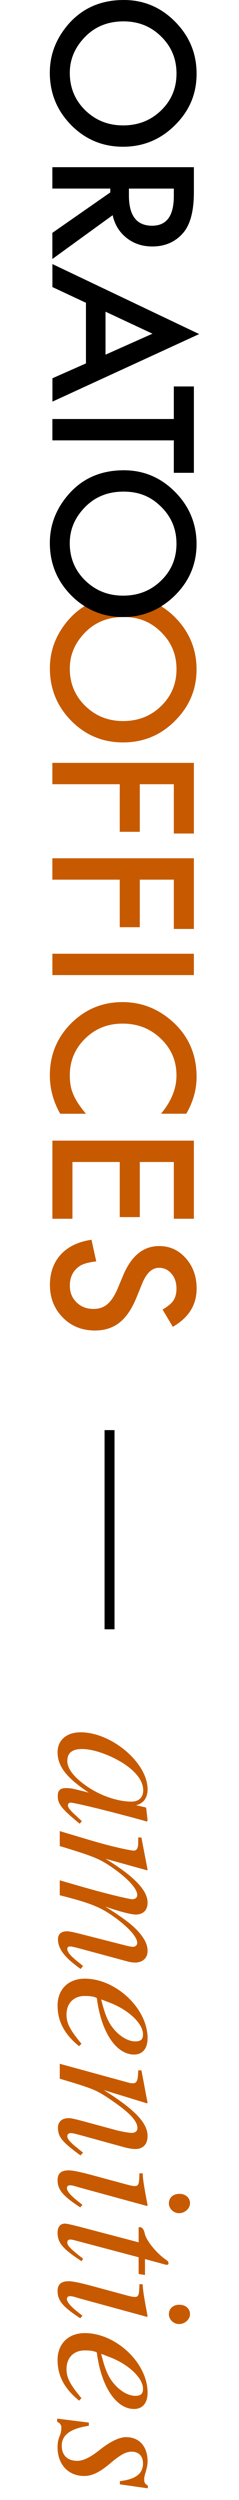
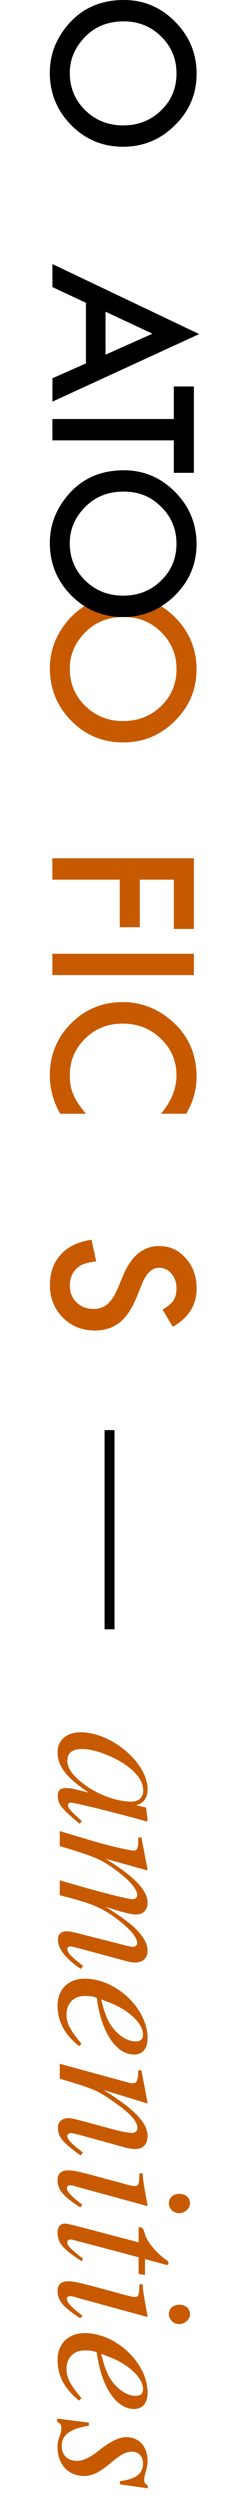
<svg xmlns="http://www.w3.org/2000/svg" width="24" height="251" viewBox="0 0 24 251" fill="none">
  <g clip-path="url(#clip0_1872_219)">
    <path d="M12.432 0C14.433 0 16.15 0.727 17.586 2.18C19.022 3.631 19.742 5.371 19.742 7.403C19.742 9.435 19.019 11.134 17.569 12.57C16.122 14.014 14.381 14.733 12.35 14.733C10.318 14.733 8.574 14.01 7.148 12.56C5.718 11.106 5.002 9.348 5.002 7.292C5.002 5.472 5.639 3.838 6.905 2.388C8.317 0.796 10.155 0 12.432 0ZM12.405 2.146C10.834 2.146 9.543 2.668 8.529 3.717C7.518 4.759 7.009 5.96 7.009 7.323C7.009 8.801 7.525 10.051 8.556 11.068C9.598 12.086 10.868 12.591 12.367 12.591C13.865 12.591 15.153 12.089 16.177 11.086C17.209 10.089 17.724 8.853 17.724 7.379C17.724 5.904 17.209 4.672 16.177 3.662C15.16 2.651 13.9 2.146 12.405 2.146Z" fill="black" />
-     <path d="M11.315 21.604L5.258 26.003V23.379L11.076 19.319V18.932H5.258V16.786H19.469V19.299C19.469 21.178 19.116 22.531 18.41 23.365C17.624 24.286 16.586 24.746 15.298 24.746C14.291 24.746 13.426 24.459 12.703 23.881C11.979 23.303 11.515 22.545 11.311 21.597L11.315 21.604ZM12.945 18.935V19.617C12.945 21.649 13.72 22.663 15.274 22.663C16.728 22.663 17.454 21.676 17.454 19.7V18.935H12.945Z" fill="black" />
    <path d="M8.631 36.486V30.401L5.263 28.82V26.511L20 33.541L5.266 40.324V37.978L8.634 36.486H8.631ZM10.596 35.61L15.31 33.503L10.596 31.294V35.61Z" fill="black" />
    <path d="M17.454 44.214H5.261V42.069H17.454V38.801H19.469V47.471H17.454V44.214Z" fill="black" />
-     <path d="M17.454 83.691V78.738H14.038V83.514H12.024V78.738H5.258V76.592H19.469V83.687H17.454V83.691Z" fill="#C75A00" />
    <path d="M17.454 93.271V88.318H14.038V93.094H12.024V88.318H5.258V86.172H19.469V93.267H17.454V93.271Z" fill="#C75A00" />
    <path d="M19.469 97.901H5.261V95.756H19.469V97.901Z" fill="#C75A00" />
    <path d="M18.707 111.818H16.167C17.202 110.579 17.721 109.295 17.721 107.97C17.721 106.509 17.195 105.28 16.146 104.28C15.104 103.273 13.827 102.771 12.318 102.771C10.809 102.771 9.57 103.273 8.546 104.28C7.521 105.287 7.009 106.519 7.009 107.98C7.009 108.734 7.13 109.375 7.376 109.904C7.497 110.198 7.663 110.503 7.874 110.821C8.082 111.136 8.335 111.469 8.629 111.822H6.044C5.351 110.593 5.005 109.305 5.005 107.956C5.005 105.924 5.715 104.19 7.13 102.757C8.56 101.328 10.283 100.611 12.301 100.611C14.111 100.611 15.724 101.21 17.14 102.408C18.873 103.879 19.742 105.786 19.742 108.122C19.742 109.399 19.396 110.631 18.704 111.822L18.707 111.818Z" fill="#C75A00" />
-     <path d="M17.454 122.364V116.667H14.038V122.198H12.024V116.667H7.276V122.364H5.261V114.521H19.469V122.364H17.454Z" fill="#C75A00" />
    <path d="M17.355 133.218L16.323 131.477C16.887 131.151 17.254 130.84 17.427 130.546C17.625 130.238 17.721 129.843 17.721 129.358C17.721 128.763 17.552 128.268 17.216 127.877C16.884 127.486 16.468 127.289 15.967 127.289C15.274 127.289 14.717 127.805 14.291 128.836L13.714 130.255C13.246 131.407 12.679 132.252 12.007 132.785C11.336 133.318 10.512 133.584 9.536 133.584C8.231 133.584 7.151 133.148 6.3 132.276C5.442 131.397 5.013 130.31 5.013 129.009C5.013 127.777 5.376 126.756 6.106 125.953C6.837 125.16 7.864 124.669 9.187 124.472L9.664 126.645C8.83 126.742 8.252 126.915 7.934 127.161C7.321 127.604 7.013 128.248 7.013 129.092C7.013 129.76 7.238 130.317 7.684 130.757C8.131 131.196 8.699 131.418 9.387 131.418C9.664 131.418 9.917 131.38 10.145 131.304C10.374 131.227 10.588 131.106 10.779 130.944C10.969 130.781 11.152 130.57 11.322 130.314C11.492 130.058 11.651 129.75 11.806 129.393L12.378 128.023C13.198 126.077 14.402 125.105 15.984 125.105C17.05 125.105 17.943 125.513 18.659 126.33C19.383 127.147 19.746 128.161 19.746 129.376C19.746 131.013 18.95 132.293 17.355 133.214V133.218Z" fill="#C75A00" />
    <path d="M17.565 72.377C19.012 70.94 19.738 69.217 19.738 67.209C19.738 65.202 19.022 63.437 17.585 61.987C17.149 61.547 16.686 61.18 16.198 60.872C15.059 61.585 13.775 61.949 12.349 61.949C10.923 61.949 9.622 61.578 8.49 60.858C7.915 61.215 7.386 61.654 6.912 62.194C5.642 63.645 5.008 65.278 5.008 67.099C5.008 69.154 5.725 70.913 7.154 72.366C8.577 73.813 10.31 74.54 12.356 74.54C14.401 74.54 16.125 73.82 17.575 72.377H17.565ZM8.556 70.871C7.524 69.854 7.009 68.608 7.009 67.126C7.009 65.763 7.514 64.562 8.528 63.52C9.542 62.475 10.833 61.949 12.404 61.949C13.976 61.949 15.159 62.454 16.177 63.465C17.208 64.475 17.724 65.714 17.724 67.182C17.724 68.649 17.208 69.892 16.177 70.888C15.152 71.892 13.882 72.394 12.366 72.394C10.85 72.394 9.601 71.885 8.556 70.871Z" fill="#C75A00" />
    <path d="M16.194 60.872C16.675 60.571 17.132 60.215 17.565 59.785C19.012 58.349 19.738 56.626 19.738 54.618C19.738 52.611 19.022 50.846 17.585 49.395C16.149 47.942 14.433 47.215 12.432 47.215C10.155 47.215 8.313 48.011 6.908 49.607C5.638 51.057 5.005 52.69 5.005 54.511C5.005 56.567 5.721 58.325 7.151 59.779C7.569 60.204 8.019 60.561 8.49 60.862C9.622 61.582 10.909 61.952 12.349 61.952C13.789 61.952 15.059 61.589 16.198 60.876L16.194 60.872ZM8.552 58.28C7.521 57.262 7.005 56.016 7.005 54.535C7.005 53.172 7.511 51.971 8.525 50.929C9.539 49.883 10.83 49.358 12.401 49.358C13.972 49.358 15.156 49.863 16.173 50.873C17.205 51.884 17.721 53.123 17.721 54.59C17.721 56.058 17.205 57.3 16.173 58.297C15.149 59.301 13.879 59.803 12.363 59.803C10.847 59.803 9.598 59.294 8.552 58.28Z" fill="black" />
  </g>
  <path d="M8.22 182.844L7.64 182.304C6.98 181.704 6.82 181.444 6.82 181.264C6.82 181.104 6.94 180.984 7.08 180.984C7.48 180.984 10.92 181.824 14.34 182.764C14.54 182.824 14.58 182.844 14.76 182.884L14.82 182.744L14.68 181.524L14.62 181.464L13.66 181.244C14.4 181.084 14.82 180.504 14.82 179.644C14.82 176.984 11.2 173.924 8.1 173.924C6.58 173.924 5.78 174.804 5.78 175.924C5.78 177.324 6.66 178.484 8.92 179.984C7.28 179.564 7.12 179.524 6.62 179.524C6.04 179.524 5.8 179.764 5.8 180.324C5.8 181.124 6.18 181.604 8 183.104L8.22 182.844ZM13.22 180.884C11.8 180.884 10.08 180.284 8.72 179.344C7.86 178.744 6.76 177.804 6.76 176.804C6.76 176.084 7.14 175.604 8.24 175.604C9.5 175.604 11.28 176.304 12.54 177.144C13.76 177.984 14.38 178.864 14.38 179.764C14.38 180.464 13.92 180.884 13.22 180.884ZM8.1 197.684L8.34 197.384L7.82 196.964C7.08 196.364 6.76 196.004 6.76 195.664C6.76 195.504 6.86 195.424 7.08 195.424C7.16 195.424 7.52 195.504 7.98 195.624L13 196.984C13.1 197.004 13.42 197.044 13.56 197.044C14.28 197.044 14.82 196.624 14.82 195.884C14.82 195.484 14.72 195.104 14.42 194.624C13.8 193.644 12.8 192.824 10.58 191.424C12.12 191.964 13.24 192.224 13.62 192.224C14.34 192.224 14.82 191.824 14.82 191.024C14.82 189.804 13.5 188.404 10.6 186.624L14.78 187.784L14.82 187.724L14.2 184.484H13.88V184.984C13.88 185.524 13.74 185.804 13.44 185.804C13.2 185.804 11.54 185.504 8.88 184.704L6 183.844V185.344C9.16 186.304 9.88 186.584 10.92 187.264C12.62 188.384 13.78 189.564 13.78 190.244C13.78 190.504 13.6 190.684 13.28 190.684C13.02 190.684 10.9 190.204 7.86 189.324L6 188.784V190.284C9.08 191.064 10.06 191.464 11.44 192.444C12.84 193.444 13.78 194.464 13.78 195.064C13.78 195.284 13.6 195.464 13.36 195.464C13.26 195.464 13 195.424 12.6 195.324L8.06 194.164C7.28 193.964 6.94 193.904 6.74 193.904C6.14 193.904 5.82 194.184 5.82 194.704C5.82 195.644 6.48 196.524 7.96 197.584L8.1 197.684ZM8.18 205.198C7 203.758 6.68 203.138 6.68 202.258C6.68 201.138 7.4 200.398 8.5 200.398C8.8 200.398 9.32 200.398 9.72 200.598C10.18 204.178 11.74 206.278 13.46 206.278C14.3 206.278 14.82 205.698 14.82 204.638C14.82 201.638 11.62 198.658 8.52 198.658C6.86 198.658 5.78 199.738 5.78 201.358C5.78 203.018 6.54 204.298 7.94 205.438L8.18 205.198ZM11.04 201.078C12.82 201.758 14.36 203.118 14.36 204.258C14.36 204.818 14.06 204.958 13.58 204.958C12.96 204.958 12.24 204.578 11.64 203.958C10.94 203.218 10.58 202.458 10.16 200.738L11.04 201.078ZM8.34 216.124C8.16 215.984 7.98 215.844 7.82 215.704C7.08 215.124 6.76 214.764 6.76 214.484C6.76 214.244 6.94 214.164 7.12 214.164C7.28 214.164 7.62 214.244 8.34 214.444L12.4 215.564C12.82 215.684 13.24 215.764 13.6 215.764C14.32 215.764 14.82 215.324 14.82 214.464C14.82 213.184 13.62 211.844 10.42 209.844L14.78 211.184L14.82 211.104C14.6 210.044 14.52 209.484 14.2 207.864H13.88C13.86 208.884 13.74 209.164 13.34 209.164C13.22 209.164 13.1 209.144 13 209.124L6 207.204V208.704C9.16 209.644 9.62 209.804 10.96 210.704C12.82 211.964 13.8 212.864 13.8 213.664C13.8 213.964 13.58 214.144 13.22 214.144C12.98 214.144 12.26 214.024 11.64 213.864L8.4 212.984C7.36 212.704 7.1 212.664 6.9 212.664C6.14 212.664 5.82 213.104 5.82 213.604C5.82 214.544 6.22 215.044 8.08 216.404L8.34 216.124ZM17.98 222.204C18.56 222.204 19.08 221.744 19.08 221.204C19.08 220.664 18.64 220.264 18.02 220.264C17.38 220.264 16.96 220.644 16.96 221.224C16.96 221.744 17.42 222.204 17.98 222.204ZM8.28 221.364C7.14 220.504 6.72 220.024 6.72 219.684C6.72 219.524 6.82 219.404 7.02 219.404C7.3 219.404 7.56 219.504 7.9 219.604L14.76 221.484L14.82 221.404C14.44 219.384 14.38 218.984 14.32 218.204H14C13.98 219.284 13.92 219.484 13.52 219.484C13.36 219.484 13 219.404 12.64 219.304L9.1 218.344C7.98 218.044 7.28 217.904 6.88 217.904C6.14 217.904 5.78 218.224 5.78 218.884C5.78 219.884 6.38 220.524 8.06 221.624L8.28 221.364ZM14.56 228.411V226.811L16.62 227.371C16.66 227.391 16.76 227.391 16.76 227.391C16.86 227.391 16.92 227.331 16.92 227.211C16.92 227.131 16.86 227.011 16.74 226.931C15.66 226.211 14.68 224.911 14.54 224.271C14.44 223.791 14.26 223.611 14.04 223.611C14.04 223.611 13.98 223.611 13.92 223.631V225.131L8 223.571C7.36 223.411 6.74 223.251 6.52 223.251C6.02 223.251 5.78 223.631 5.78 224.171C5.78 225.211 6.36 225.831 8.2 227.031L8.34 226.771C7.08 225.791 6.76 225.471 6.76 225.151C6.76 224.971 6.82 224.851 7.08 224.851C7.14 224.851 7.28 224.871 7.36 224.891L13.92 226.631V228.311L14.56 228.411ZM17.98 233.337C18.56 233.337 19.08 232.877 19.08 232.337C19.08 231.797 18.64 231.397 18.02 231.397C17.38 231.397 16.96 231.777 16.96 232.357C16.96 232.877 17.42 233.337 17.98 233.337ZM8.28 232.497C7.14 231.637 6.72 231.157 6.72 230.817C6.72 230.657 6.82 230.537 7.02 230.537C7.3 230.537 7.56 230.637 7.9 230.737L14.76 232.617L14.82 232.537C14.44 230.517 14.38 230.117 14.32 229.337H14C13.98 230.417 13.92 230.617 13.52 230.617C13.36 230.617 13 230.537 12.64 230.437L9.1 229.477C7.98 229.177 7.28 229.037 6.88 229.037C6.14 229.037 5.78 229.357 5.78 230.017C5.78 231.017 6.38 231.657 8.06 232.757L8.28 232.497ZM8.18 240.784C7 239.344 6.68 238.724 6.68 237.844C6.68 236.724 7.4 235.984 8.5 235.984C8.8 235.984 9.32 235.984 9.72 236.184C10.18 239.764 11.74 241.864 13.46 241.864C14.3 241.864 14.82 241.284 14.82 240.224C14.82 237.224 11.62 234.244 8.52 234.244C6.86 234.244 5.78 235.324 5.78 236.944C5.78 238.604 6.54 239.884 7.94 241.024L8.18 240.784ZM11.04 236.664C12.82 237.344 14.36 238.704 14.36 239.844C14.36 240.404 14.06 240.544 13.58 240.544C12.96 240.544 12.24 240.164 11.64 239.544C10.94 238.804 10.58 238.044 10.16 236.324L11.04 236.664ZM14.84 249.83V249.55C14.56 249.39 14.48 249.25 14.48 248.95C14.48 248.79 14.5 248.61 14.62 248.23C14.76 247.73 14.82 247.45 14.82 247.11C14.82 245.63 13.98 244.69 12.66 244.69C12.02 244.69 11.12 245.09 10.04 245.95C9.06 246.73 8.38 247.07 7.74 247.07C6.76 247.07 6.2 246.49 6.2 245.55C6.2 244.51 7.02 243.83 8.92 243.55V243.23L5.74 242.83V243.15C6.06 243.29 6.16 243.51 6.16 243.73C6.16 243.95 6.14 244.23 5.98 244.61C5.8 245.07 5.78 245.37 5.78 245.71C5.78 247.37 6.8 248.59 8.46 248.59C9.24 248.59 10.02 248.23 11.18 247.23C12.1 246.45 12.68 246.15 13.22 246.15C13.96 246.15 14.36 246.63 14.36 247.33C14.36 248.31 13.7 248.91 12.04 249.11V249.43L14.84 249.83Z" fill="#C75A00" />
  <line x1="11" y1="163.584" x2="11" y2="143.584" stroke="black" />
  <defs>
    <clipPath id="clip0_1872_219">
      <rect width="133.584" height="15" fill="white" transform="matrix(0 1 -1 0 20 0)" />
    </clipPath>
  </defs>
</svg>